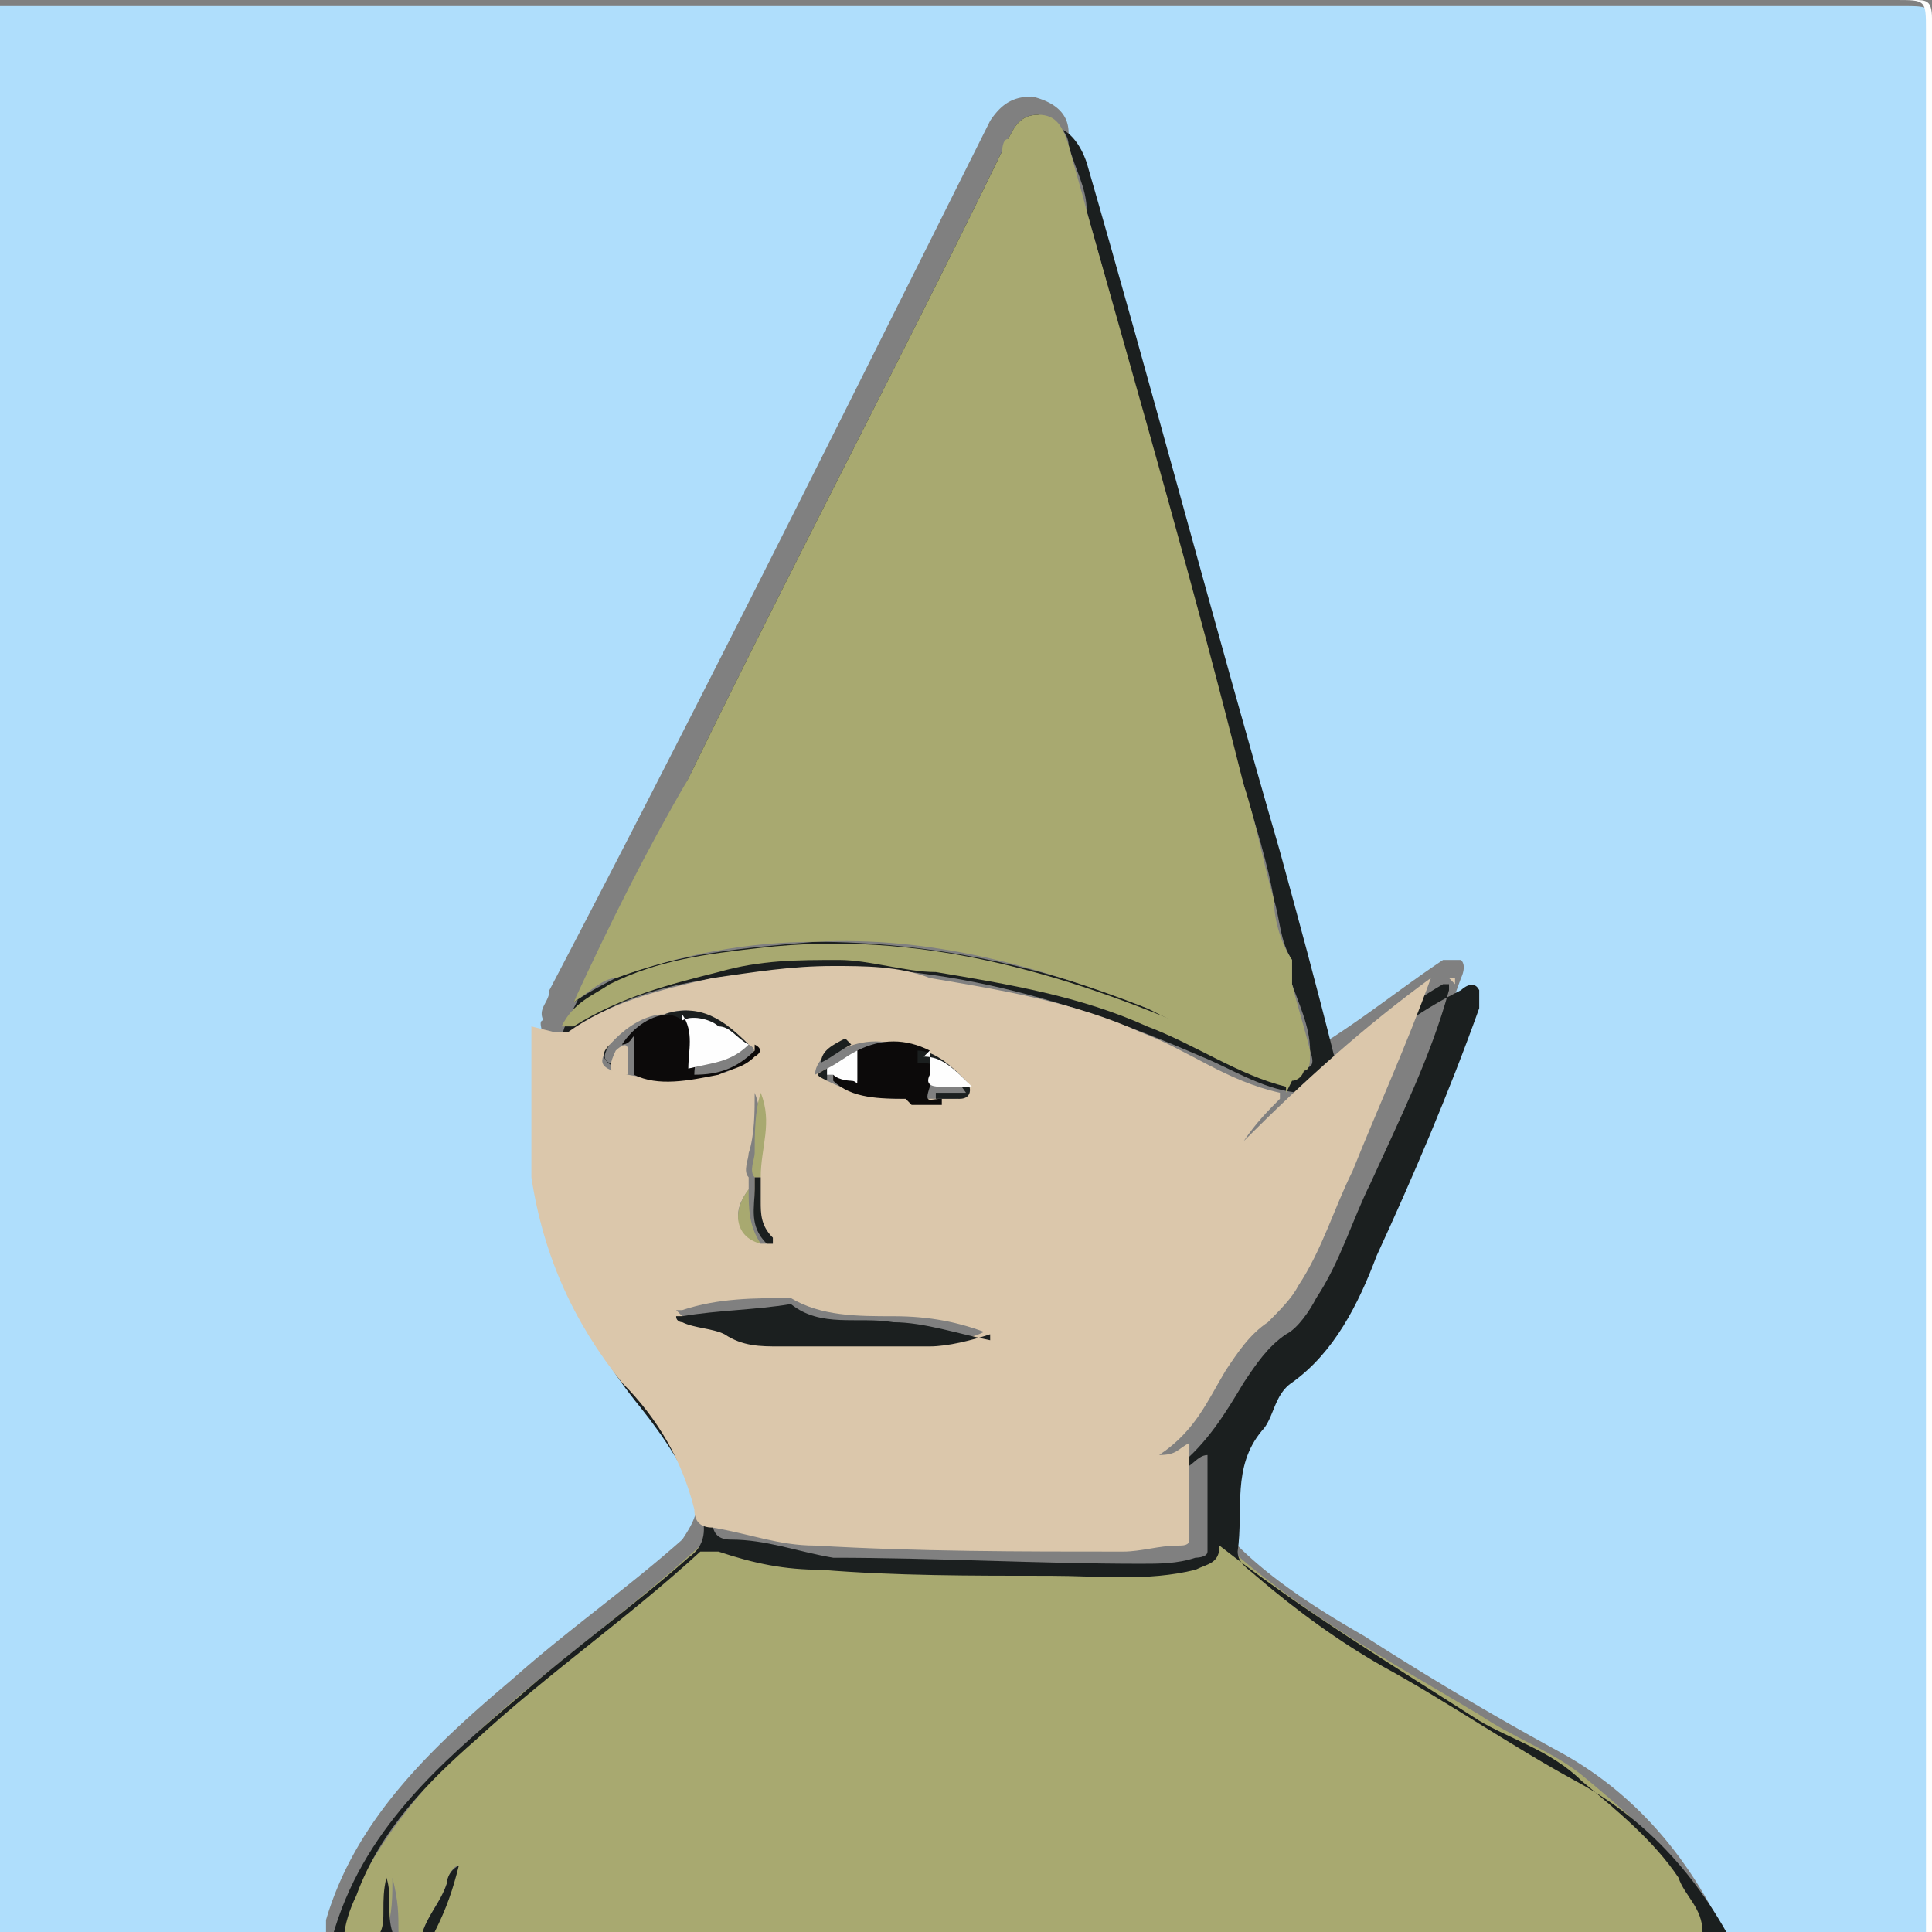
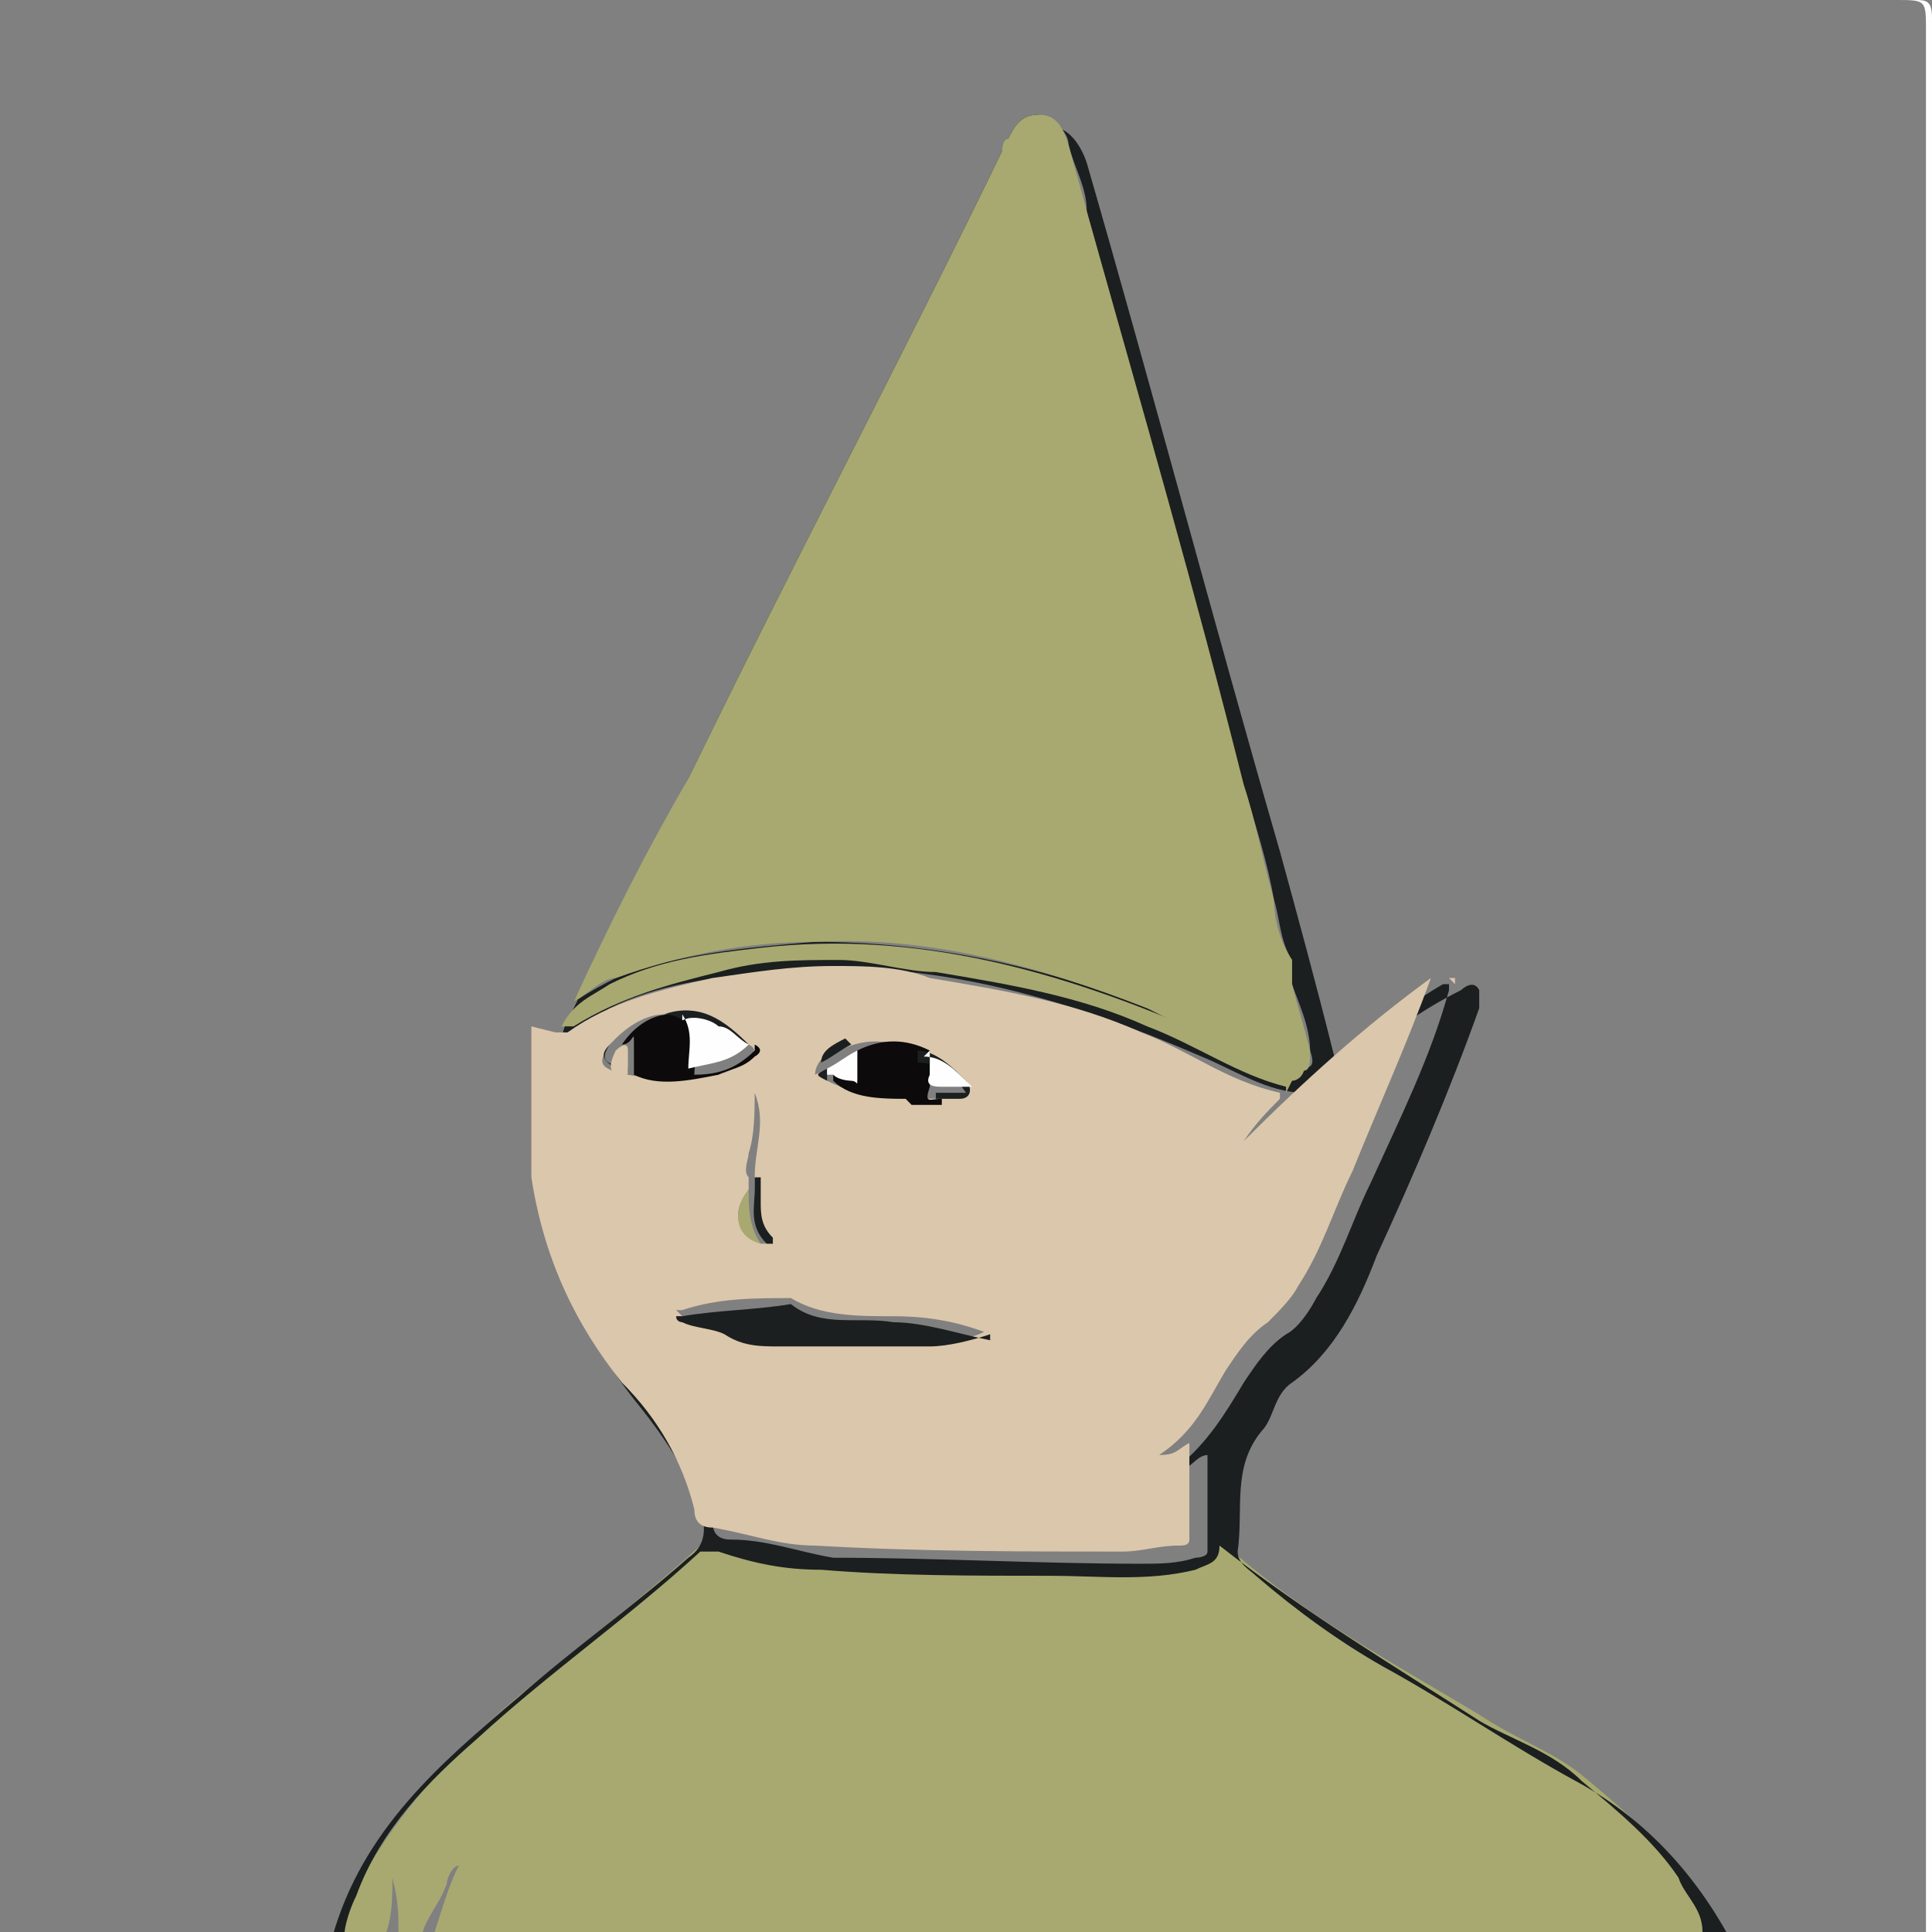
<svg xmlns="http://www.w3.org/2000/svg" width="64" height="64">
  <rect width="100%" height="100%" fill="#808080" stroke="none" />
-   <path d="M10.8 64H0V.2h63c1 0 1 0 1 1v63h-6.8c-1.2-2.598-3-4.802-5.598-6.2a105 105 0 0 1-6.403-3.8c-1.398-.802-3-1.802-4.199-3-.2-.2-.602-.4-.602-.802 0-1.398 0-2.796.801-4 .403-.398.602-1.199 1-1.597 1.602-1 2.2-2.602 2.801-4.2 1.2-2.8 2.398-5.402 3.398-8.203 0 0 .204-.398 0-.597h-.597c-1.2.8-2.2 1.597-3.403 2.398-.597.403-.597.403-.796-.199-.602-2.2-1.204-4.398-1.801-6.8-2.2-7.598-4.2-15.2-6.403-22.802 0-.597-.398-1-1.199-1.199-.597 0-1 .2-1.398.801-.602 1.2-1.2 2.398-1.801 3.602C26.8 16 22.602 24.398 18.2 32.8c0 .398-.4.597-.2 1-.2 0 0 .398 0 .597v.204c-.2 1.398-.398 2.597 0 4 .2 2.796 1.2 5.199 3 7.398.8 1 1.602 2.2 2 3.398.2.602 0 1-.398 1.602C20.8 52.602 18.8 54 17 55.602c-2.602 2.199-5.2 4.597-6.2 8Zm0 0" style="stroke:none;fill-rule:nonzero;fill:#afdefc;fill-opacity:1" />
  <path d="M56.398 64h-42c.204-.602.403-1.398.801-2.2-.199 0-.398.4-.398.598-.2.602-.602 1-.801 1.602h-.8c0-.602 0-1-.2-1.8 0 .6 0 1.198-.2 1.8h-1.402c0-.602.204-1 .403-1.398 1-2 2.398-3.602 4-5.204 2.398-2.199 5-4 7.398-6.199h.602c1.199.403 2.199.403 3.398.602 2.602.199 5.2 0 7.602.199 1.597 0 3.199 0 4.8-.2.399 0 .797-.198.797-.8C43 53.398 46 55 49 56.8c1.2.802 2.398 1.2 3.398 2 1.204 1 2.403 2 3.204 3.2.398.602.796 1 .796 1.8Zm0 0" style="stroke:none;fill-rule:nonzero;fill:#a8a970;fill-opacity:1" />
  <path d="M56.398 64c0-.8-.597-1.2-.796-1.8-.801-1.2-2-2.2-3.204-3.2-1-1-2.398-1.398-3.398-2-2.8-1.8-5.8-3.602-8.602-5.8 0 .6-.398.6-.796.8-1.602.398-3.204.2-4.801.2-2.602 0-5.2 0-7.602-.2-1.199 0-2.199-.2-3.398-.602h-.602c-2.398 2.204-5 4-7.398 6.204-1.602 1.398-3.2 3-4 5.199-.2.398-.403 1-.403 1.398H11c1-3.597 3.602-5.8 6.2-8 1.8-1.597 3.8-3 5.6-4.597.598-.403.598-1 .4-1.602-.4-1.2-1.2-2.398-2-3.398-1.802-2.204-2.802-4.602-3-7.403V35v4.398c.402 2.602 1.198 4.801 3 6.801 1 1.2 2 2.602 2.402 4.2q0 .602.597.601c1.2 0 2.2.398 3.403.602 3.398 0 6.796.199 10.199.199.597 0 1.199 0 1.8-.2 0 0 .399 0 .399-.203V48.2c-.398 0-.602.602-1 .403 1-.801 1.602-1.801 2.2-2.801.402-.602.8-1.2 1.402-1.602.398-.199.796-.8 1-1.199.796-1.2 1.199-2.602 1.796-3.8 1-2.2 2-4.2 2.602-6.4v-.198h-.2C45.399 34 43.399 36 41.603 38c.398-.398.796-.8 1.199-1.398 0 0 .398-.204.398-.403-1.199 0-2.398-.8-3.398-1.199-4.602-2-9.403-3.398-14.602-2.8-1.597.198-3.398.402-5 1.198-.597.403-1.398.602-1.597 1.403 0-.403 0-.602.199-1C23 25.398 27.199 17 31.6 8.6 32.2 7.399 32.802 6.2 33.399 5c.204-.602.602-1 1.403-.8.597 0 1 .6 1.199 1.198C38.2 13 40.2 20.602 42.398 28.2 43 30.4 43.602 32.602 44.2 35c0 .602.2.602.801.2 1-1 2.2-1.802 3.398-2.4 0 0 .403-.402.602 0v.598C48 36.2 46.8 39 45.602 41.602 45 43.199 44.199 44.8 42.8 45.8c-.602.398-.602 1.199-1 1.597-1 1.204-.602 2.602-.801 4 0 .403.398.602.602.801q2.096 1.8 4.199 3C48 56.4 50 57.801 52.199 59c2.602 1.398 4.403 3.602 5.602 6.2H57ZM19 33.2c.602-.4 1-.598 1.398-.802 2-.796 4.204-1 6.602-1.199 3.8 0 7.602.801 11 2.2 1.602.601 3.2 1.601 4.8 2 .598 0 .802 0 .598-.598 0-.801-.398-1.602-.597-2.2v-.8c-.403-.602-.403-1.403-.602-2-.199-1.2-.597-2.403-1-3.801C39.4 19.602 37.801 13.398 36 7c0-.8-.398-1.398-.602-2.2 0-.402-.398-.8-1-1-.597 0-.796.4-1 .802 0 0 0 .398-.199.398-3.398 7-7 13.8-10.398 20.8-1.2 2.4-2.403 4.802-3.801 7.4m0 0" style="stroke:none;fill-rule:nonzero;fill:#1b1f1f;fill-opacity:1" />
  <path d="M63.8 64V1c0-1 0-1-1-1h-63H63.4C63.8 0 64 0 64 .602V64Zm0 0" style="stroke:none;fill-rule:nonzero;fill:#fefefe;fill-opacity:1" />
-   <path d="M14 64c.2-.602.602-1 .8-1.602 0 0 0-.398.4-.597-.2.8-.4 1.398-.802 2.199ZM12.602 64c.199-.398 0-1 .199-1.8.199.6 0 1.198.199 1.8Zm0 0" style="stroke:none;fill-rule:nonzero;fill:#1b1f1f;fill-opacity:1" />
  <path d="M18.398 34.2h.403c1.398-1 3-1.4 4.8-1.802C25 32.2 26.2 32 27.602 32c1 0 2.2 0 3.2.398 2.398.403 4.8.801 7 1.801 1.597.602 2.8 1.602 4.597 2v.2c-.398.402-.796.8-1.199 1.402 2-2 4-3.801 6.2-5.403-.797 2.204-1.797 4.403-2.598 6.403-.602 1.199-1 2.597-1.801 3.8-.2.399-.602.797-1 1.2-.602.398-1 1-1.398 1.597-.602 1-1 2-2.204 2.801.602 0 .602-.199 1-.398V51c0 .2-.199.2-.398.2-.602 0-1.2.198-1.8.198-3.4 0-6.802 0-10.2-.199-1.2 0-2.2-.398-3.398-.597-.403 0-.602-.204-.602-.602q-.599-2.401-2.398-4.2c-1.602-2-2.602-4.198-3-6.8v-5Zm9 1.198c-.199.204-.199.204 0 .403q1.201.597 2.403.597h1.8c.598 0 .399-.398.2-.597-.403-.403-1-.801-1.602-1q-1.198-.605-2.398 0c-.403 0-.801.398-.801.8Zm-7.199-.796c-.398.597-.398.796.602 1 1 .199 2 0 2.8 0 .399 0 .797-.204 1.2-.602 0 0 .398-.2 0-.398C24 33.8 23 33.199 22 33.602c-.602 0-1.2.398-1.602.796Zm4.602 4.796c-.602.801-.403 1.403.398 1.801h.2V41C25 40.602 25 40.2 25 39.8V39c0-1 .398-1.8 0-2.8 0 .6 0 1.402-.2 2 0 .198-.198.6 0 .8zm8 4.801c-1-.398-2-.597-3.2-.597-1.203 0-2.402 0-3.402-.602-1.199 0-2.398 0-3.597.398h-.204l.204.204c.398 0 1 .199 1.398.398.602.398 1.2.398 1.8.398h5c.802 0 1.4 0 2-.398Zm0 0" style="stroke:none;fill-rule:nonzero;fill:#dbc7ab;fill-opacity:1" />
  <path d="M19 33.2c1.2-2.598 2.398-5 3.8-7.4 3.4-7 7-13.8 10.4-20.8 0 0 0-.398.198-.398.204-.403.403-.801 1-.801.602 0 .801.398 1 1 .204.8.403 1.398.602 2.199 1.8 6.398 3.602 12.602 5.2 19 .402 1.2.6 2.398 1 3.8 0 .598.198 1.4.6 2v.802c.2.796.4 1.398.598 2.199 0 .597 0 .8-.597.597C41 35 39.6 34.2 38 33.398 34.398 32 30.8 31 27 31.2c-2.2 0-4.398.403-6.602 1.2-.398 0-.796.402-1.398.8m0 0" style="stroke:none;fill-rule:nonzero;fill:#a8a970;fill-opacity:1" />
  <path d="M42.602 36.2V36c-1.602-.398-3-1.398-4.602-2-2.2-1-4.602-1.398-7-1.8-1 0-2.2-.4-3.2-.4-1.402 0-2.6 0-4 .4-1.6.402-3.198.8-4.8 1.8h-.398c.398-.8 1-1 1.597-1.398 1.602-.801 3.2-1 5-1.204 5.2-.597 10 .801 14.602 2.801 1.199.403 2.199 1 3.398 1.2 0 .203-.199.402-.398.402Zm0 0" style="stroke:none;fill-rule:nonzero;fill:#a8a970;fill-opacity:1" />
  <path d="M48 32.398h.2v.204Zm0 0" style="stroke:none;fill-rule:nonzero;fill:#dbc7ab;fill-opacity:1" />
  <path d="M32.8 44.2c-.6.198-1.402.402-2 .402h-5c-.6 0-1.198 0-1.8-.403-.398-.199-1-.199-1.398-.398 0 0-.204 0-.204-.2h.204c1.199-.203 2.398-.203 3.597-.402 1 .801 2.2.403 3.403.602 1 0 2.199.398 3.199.597Zm0 0" style="stroke:none;fill-rule:nonzero;fill:#1b1f1f;fill-opacity:1" />
  <path d="M25 34.602c.398.199 0 .398 0 .398-.398.398-.8.398-1.2.602-1 .199-2 .398-2.8 0v-1c0-.602 0 0-.398 0 .398-.602 1-1 1.597-1 .2 0 .403 0 .602.199.597.398.199 1.199.199 1.8.8 0 1.398-.203 2-.8ZM30 36.398c-.8 0-1.8 0-2.398-.597v-.2s.398 0 .597.2h.2v-1q1.2-.605 2.402 0V36c-.2.602 0 .398.398.398v.204h-1Zm0 0" style="stroke:none;fill-rule:nonzero;fill:#0c0a0a;fill-opacity:1" />
  <path d="M31 36.398V36.2h1c-.398-.597-.8-1-1.602-1v-.398c.602 0 1.204.597 1.602 1 .2.199.2.597-.2.597zm0 0" style="stroke:none;fill-rule:nonzero;fill:#1b1f1f;fill-opacity:1" />
-   <path d="M25 39c-.2-.2 0-.602 0-.8 0-.598 0-1.4.2-2 .402 1 0 1.8 0 2.8zm0 0" style="stroke:none;fill-rule:nonzero;fill:#a8a970;fill-opacity:1" />
  <path d="M22.602 33.8s-.204-.198-.602-.198c1.2-.403 2 .199 2.8 1-.402-.204-.6-.403-1-.602-.402-.2-.8-.398-1.198-.2M25 39h.2v.8c0 .4 0 .802.402 1.2v.2h-.204C24.801 40.601 25 40 25 39.397zm0 0" style="stroke:none;fill-rule:nonzero;fill:#1b1f1f;fill-opacity:1" />
  <path d="M24.8 39.398c0 .602 0 1.204.4 1.801-.802-.199-1-1-.4-1.8m0 0" style="stroke:none;fill-rule:nonzero;fill:#a8a970;fill-opacity:1" />
  <path d="M20.8 35.398v.204c-.8-.403-1-.602-.6-1-.4.597 0 .597.402.796ZM28.2 34.602c-.4.199-.598.398-1 .597 0-.398.402-.597.8-.8ZM27.398 35.602v.199c-.398-.2-.398-.2 0-.403zm0 0" style="stroke:none;fill-rule:nonzero;fill:#1b1f1f;fill-opacity:1" />
  <path d="M22.602 33.8c.398-.198 1 0 1.199.2.398 0 .597.398 1 .602-.602.597-1.2.597-2 .796 0-.597.199-1.199-.2-1.796Zm0 0" style="stroke:none;fill-rule:nonzero;fill:#fefefe;fill-opacity:1" />
  <path d="M20.398 34.8s.403-.402.403 0v.802c-.403 0-.801 0-.403-.801m0 0" style="stroke:none;fill-rule:nonzero;fill:#dbc7ab;fill-opacity:1" />
  <path d="M30.602 35c.597 0 1 .398 1.597 1h-1c-.199 0-.597 0-.398-.398V34.8ZM27.398 35.602v-.204c.403-.199.602-.398 1-.597v1c0 .199 0 0-.199 0 0 0-.398 0-.597-.2Zm0 0" style="stroke:none;fill-rule:nonzero;fill:#fefefe;fill-opacity:1" />
</svg>